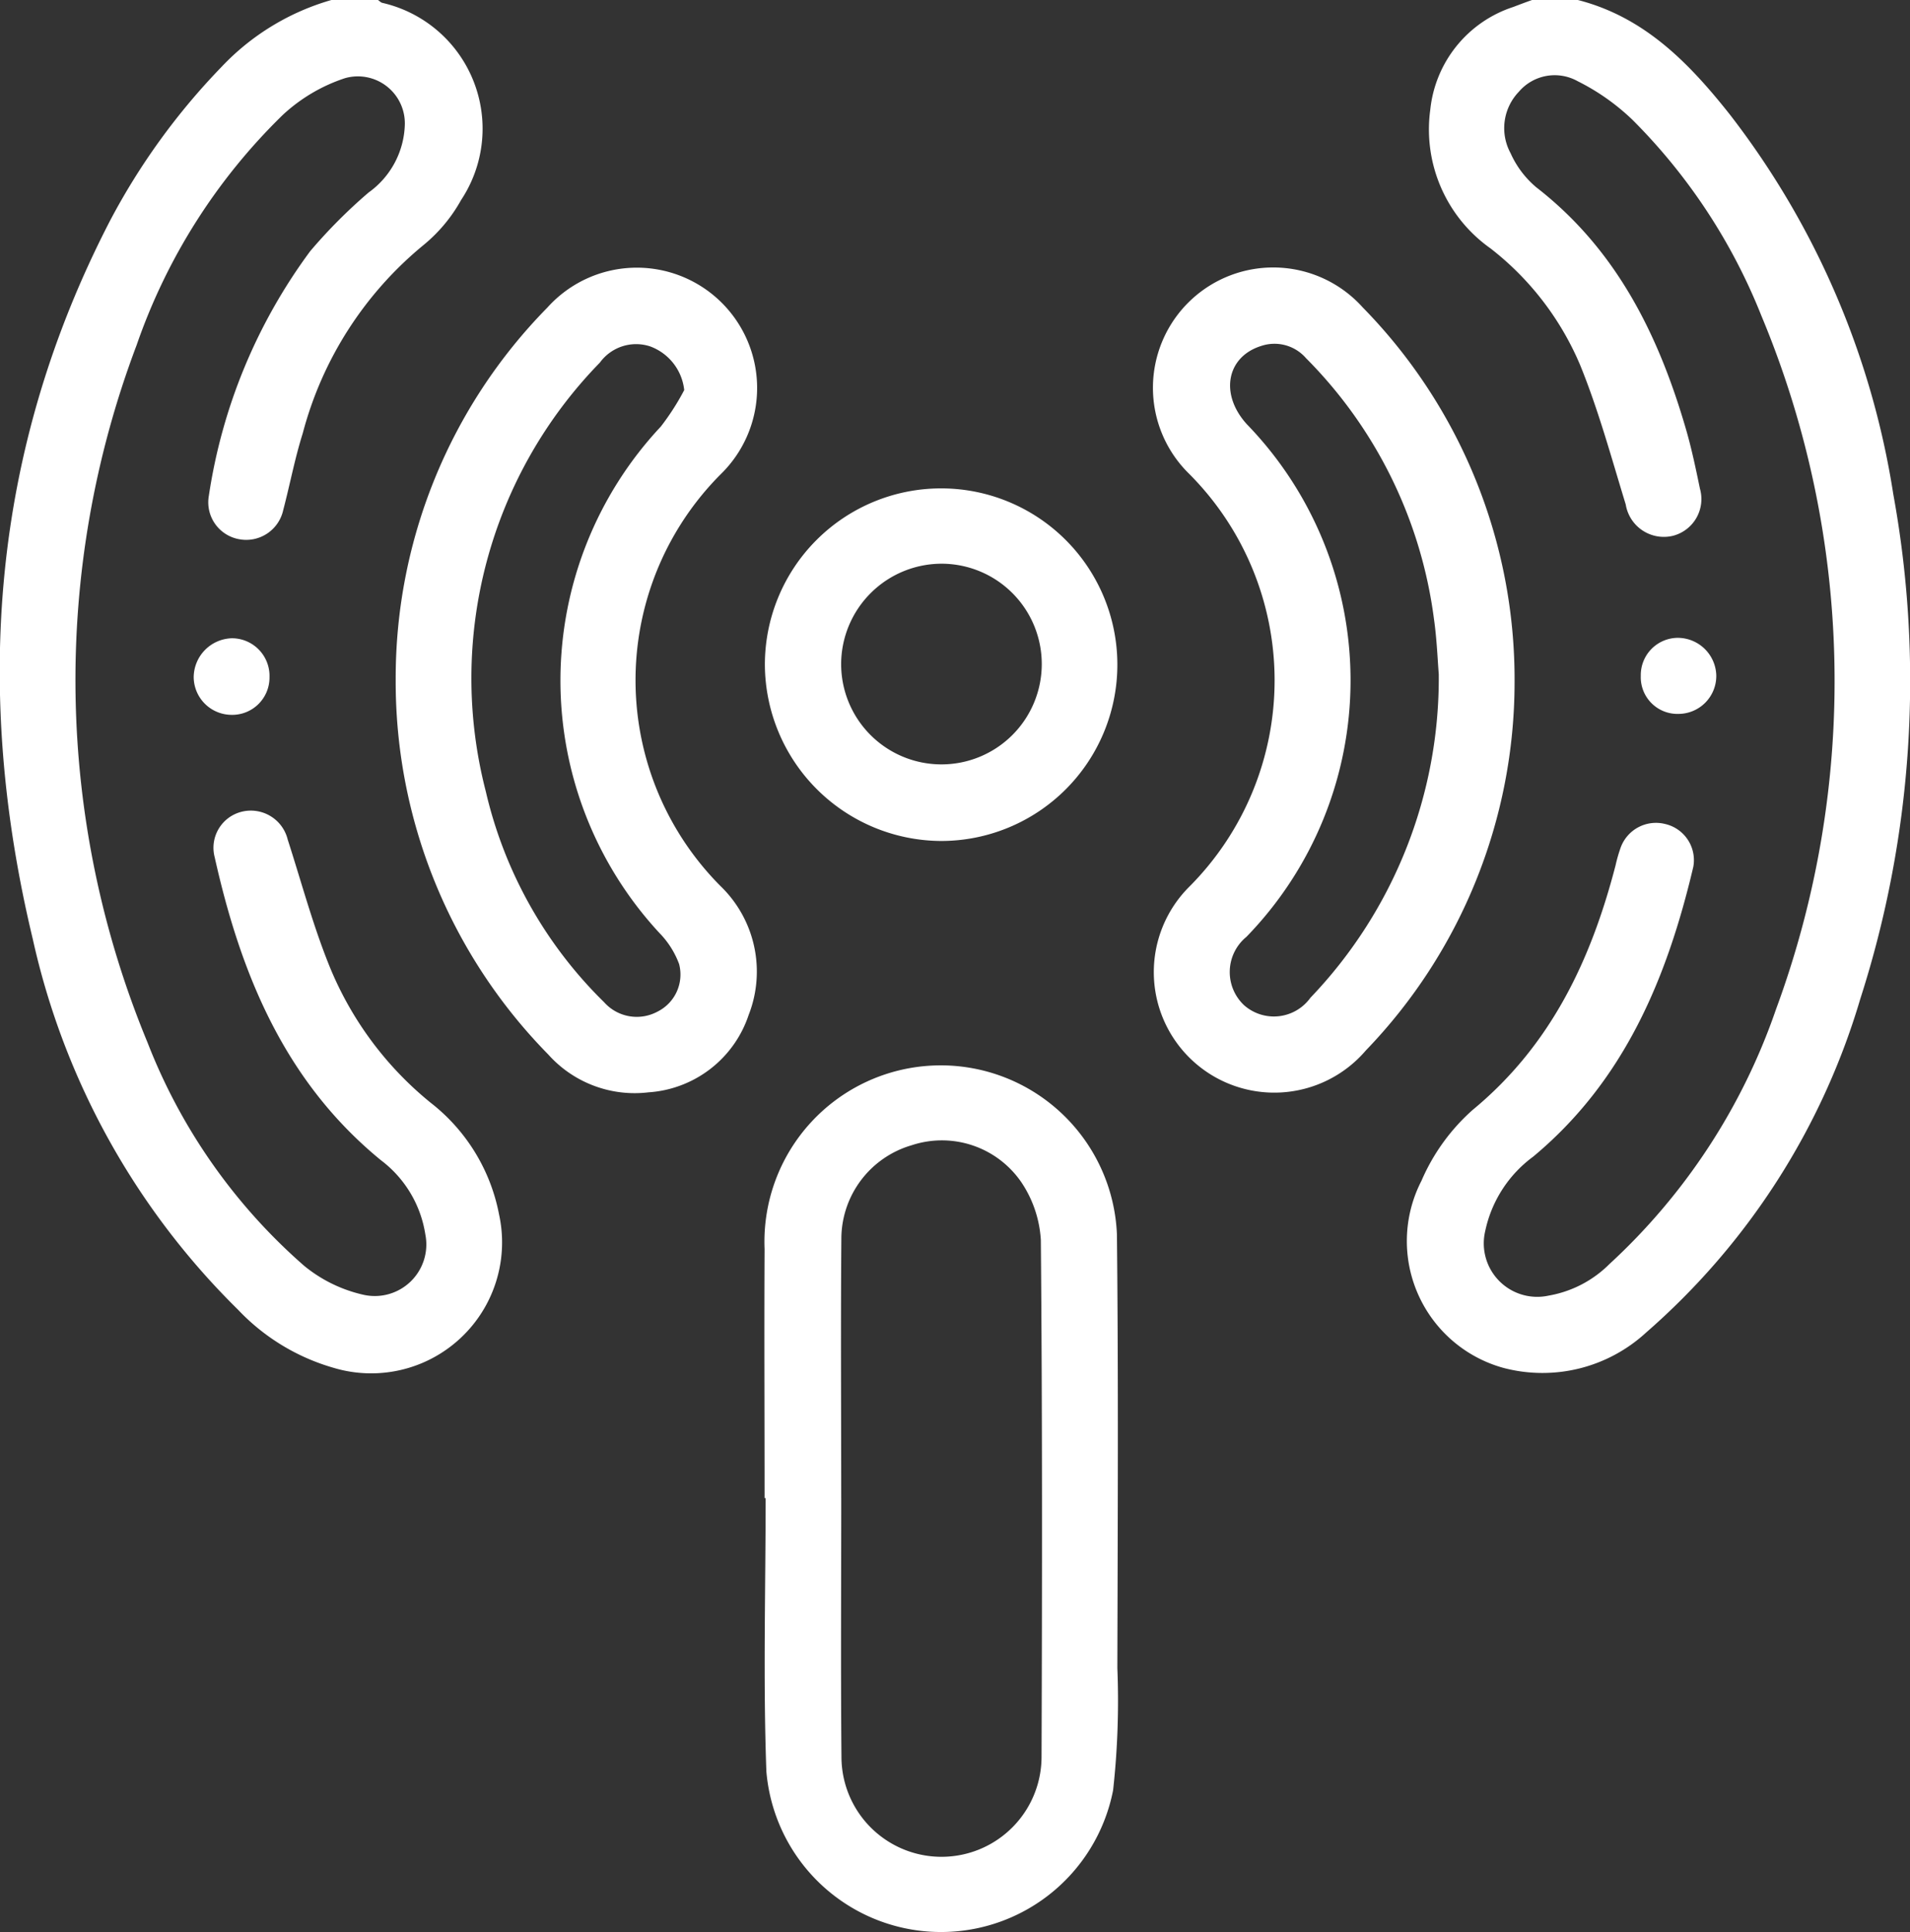
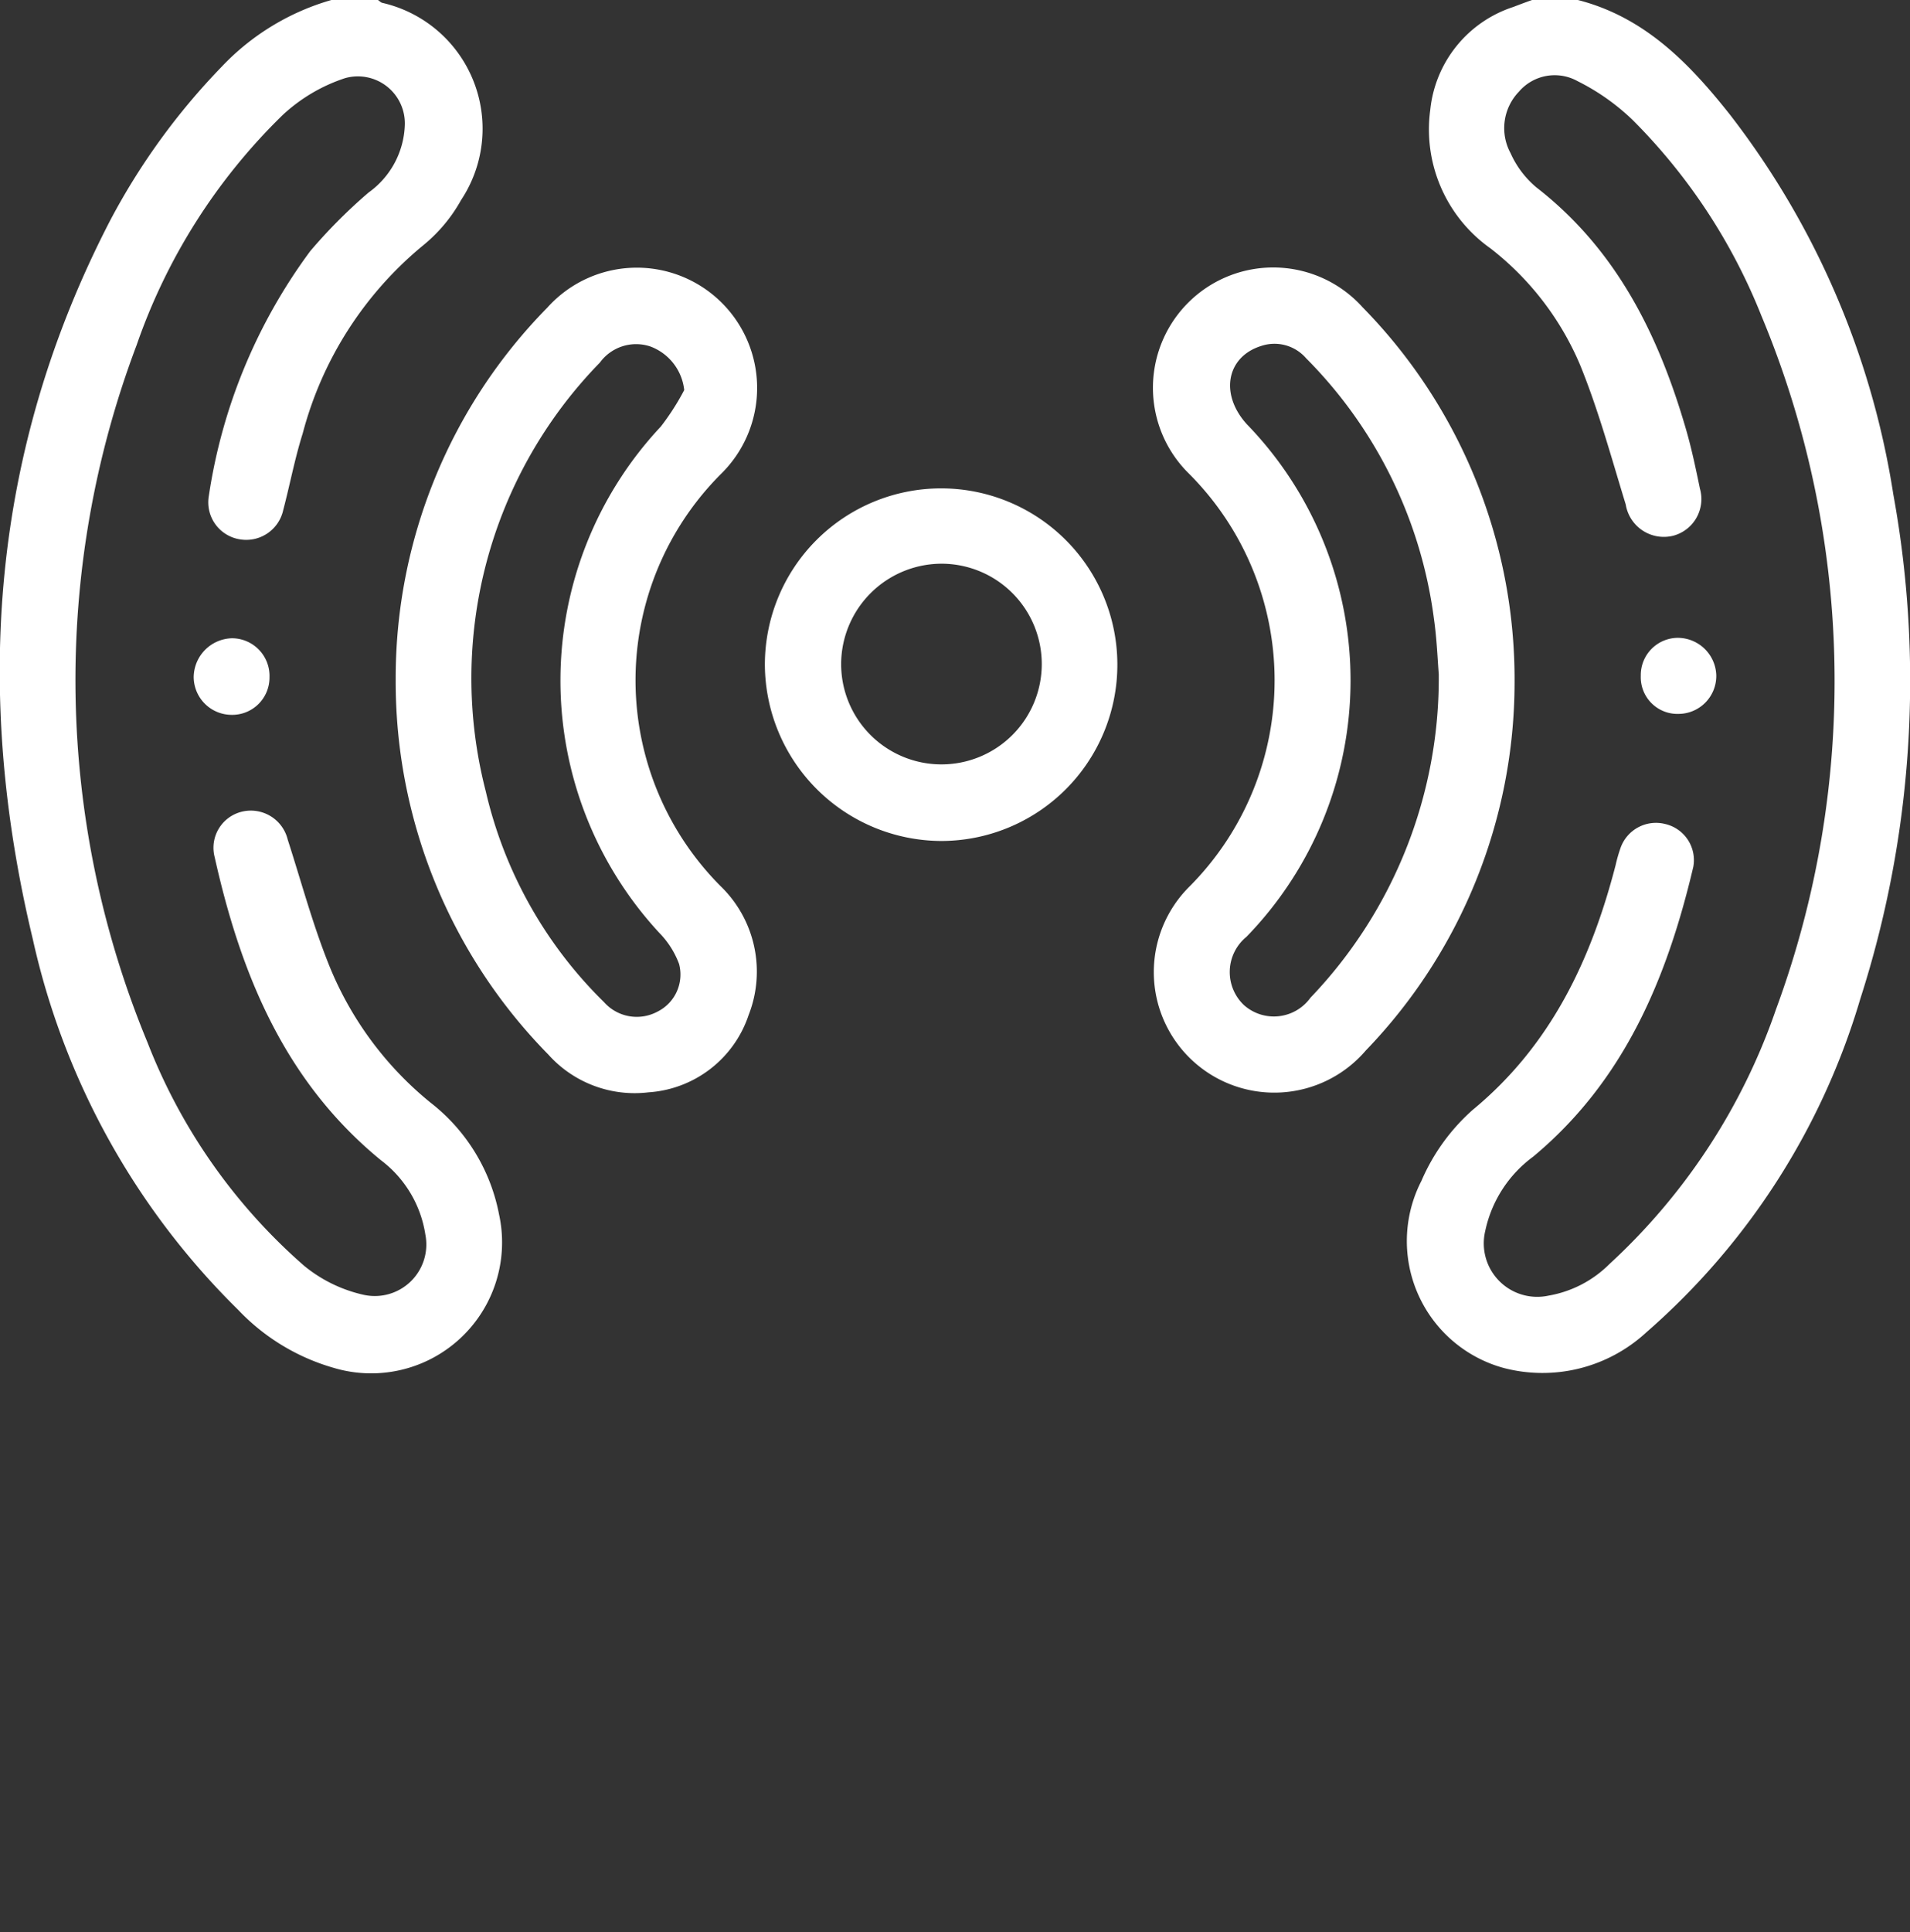
<svg xmlns="http://www.w3.org/2000/svg" width="79.114" height="80" viewBox="0 0 79.114 80">
  <rect x="0" y="0" width="79.114" height="80" fill="#333333" stroke="none" />
  <g id="Group_168" data-name="Group 168" transform="translate(-280.172 -1238.744)">
    <g id="De5kvB" transform="translate(280.172 1238.744)">
      <g id="Group_70" data-name="Group 70" transform="translate(0)">
        <path id="Path_118" data-name="Path 118" d="M285.236,1189.6c.063.042.121.11.189.123a5.345,5.345,0,0,1,3.255,8.164,6.466,6.466,0,0,1-1.536,1.847,15.042,15.042,0,0,0-5.023,7.815c-.328,1.039-.529,2.117-.807,3.173a1.57,1.57,0,0,1-1.829,1.208,1.552,1.552,0,0,1-1.252-1.8,22.647,22.647,0,0,1,4.2-10.129,21.6,21.6,0,0,1,2.416-2.426,3.579,3.579,0,0,0,1.5-2.776,1.946,1.946,0,0,0-2.477-1.959,7,7,0,0,0-2.571,1.516,24.45,24.45,0,0,0-6.06,9.538,39.217,39.217,0,0,0,.453,28.88,23.627,23.627,0,0,0,6.488,9.245,5.916,5.916,0,0,0,2.464,1.2,2.135,2.135,0,0,0,2.554-2.5,4.757,4.757,0,0,0-1.844-3.077c-3.983-3.261-5.8-7.7-6.881-12.541a1.537,1.537,0,0,1,1.1-1.881,1.572,1.572,0,0,1,1.925,1.151c.549,1.7,1.015,3.442,1.673,5.1a14.133,14.133,0,0,0,4.246,5.793,7.689,7.689,0,0,1,2.835,4.63,5.421,5.421,0,0,1-6.857,6.347,8.773,8.773,0,0,1-3.95-2.4,30.914,30.914,0,0,1-8.508-15.357c-2.466-10.274-1.712-20.247,3.2-29.74a27.755,27.755,0,0,1,4.613-6.365,10.076,10.076,0,0,1,4.6-2.788Z" transform="translate(-269.582 -1189.603)" fill="#fff" />
        <path id="Path_119" data-name="Path 119" d="M389.252,1189.6c2.757.7,4.608,2.6,6.294,4.727a34.277,34.277,0,0,1,6.784,15.741,43.03,43.03,0,0,1-1.368,20.9,29.325,29.325,0,0,1-8.865,13.808,6.341,6.341,0,0,1-5.9,1.473,5.447,5.447,0,0,1-3.412-7.749,8.319,8.319,0,0,1,2.122-2.938c3.238-2.671,4.9-6.2,5.919-10.126a6.239,6.239,0,0,1,.216-.749,1.556,1.556,0,0,1,1.83-.966,1.536,1.536,0,0,1,1.174,1.777c-1.089,4.615-2.858,8.861-6.633,12a5.138,5.138,0,0,0-1.986,3.081,2.214,2.214,0,0,0,2.625,2.673,4.694,4.694,0,0,0,2.519-1.306,25.672,25.672,0,0,0,6.9-10.548,39.261,39.261,0,0,0-.61-28.733,23.972,23.972,0,0,0-5.334-8.1,9.213,9.213,0,0,0-2.271-1.6,1.951,1.951,0,0,0-2.435.437,2.173,2.173,0,0,0-.343,2.545,3.946,3.946,0,0,0,1.067,1.414c3.328,2.581,5.071,6.126,6.207,10.047.231.8.4,1.615.569,2.429a1.571,1.571,0,0,1-1.105,1.949,1.6,1.6,0,0,1-1.969-1.295c-.593-1.933-1.126-3.9-1.885-5.765a12.039,12.039,0,0,0-3.718-4.839,6.031,6.031,0,0,1-2.493-5.738,5.018,5.018,0,0,1,3.437-4.257c.262-.1.525-.2.788-.292Z" transform="translate(-323.908 -1189.603)" fill="#fff" />
-         <path id="Path_120" data-name="Path 120" d="M330.75,1292.7c0-3.437-.018-6.873,0-10.309a7.3,7.3,0,1,1,14.594-.612c.064,5.987.033,11.975.018,17.962a33.587,33.587,0,0,1-.177,5.059,7.261,7.261,0,0,1-14.361-.778c-.137-3.769-.031-7.547-.031-11.322Zm3.175,0c0,3.567-.024,7.134.009,10.7a4.144,4.144,0,0,0,8.288.019c.025-7.133.033-14.267-.029-21.4a4.793,4.793,0,0,0-.8-2.386,3.989,3.989,0,0,0-4.55-1.544,4.041,4.041,0,0,0-2.913,3.833C333.9,1285.515,333.923,1289.108,333.924,1292.7Z" transform="translate(-299.08 -1230.667)" fill="#fff" />
        <path id="Path_121" data-name="Path 121" d="M301.241,1228.046a21.866,21.866,0,0,1,6.282-15.384,4.982,4.982,0,1,1,7.212,6.869,12.077,12.077,0,0,0-.037,17.087,4.921,4.921,0,0,1,1.164,5.332,4.7,4.7,0,0,1-4.148,3.206,4.8,4.8,0,0,1-4.152-1.565A22.02,22.02,0,0,1,301.241,1228.046Zm11.951-11.968a2.173,2.173,0,0,0-1.408-1.808,1.856,1.856,0,0,0-2.086.67,18.708,18.708,0,0,0-4.725,17.755,17.867,17.867,0,0,0,4.9,8.729,1.811,1.811,0,0,0,2.207.393,1.716,1.716,0,0,0,.9-1.974,3.66,3.66,0,0,0-.817-1.287,15.378,15.378,0,0,1,.059-20.967A10.18,10.18,0,0,0,313.192,1216.077Z" transform="translate(-284.851 -1199.925)" fill="#fff" />
        <path id="Path_122" data-name="Path 122" d="M376.828,1228.166a21.977,21.977,0,0,1-6.159,15.254,4.99,4.99,0,1,1-7.3-6.792,12.1,12.1,0,0,0-.038-17.1,4.982,4.982,0,1,1,7.206-6.875A22,22,0,0,1,376.828,1228.166Zm-3.139-.315c-.049-.588-.079-1.448-.2-2.295a18.709,18.709,0,0,0-5.3-10.8,1.729,1.729,0,0,0-1.849-.508c-1.444.447-1.735,2-.6,3.245a15.237,15.237,0,0,1-.02,21.226,1.884,1.884,0,0,0-.1,2.826,1.865,1.865,0,0,0,2.752-.305A19.133,19.133,0,0,0,373.688,1227.852Z" transform="translate(-314.093 -1199.925)" fill="#fff" />
        <path id="Path_123" data-name="Path 123" d="M330.779,1235.933a7.3,7.3,0,1,1,7.3,7.3A7.335,7.335,0,0,1,330.779,1235.933Zm3.159-.042a4.155,4.155,0,1,0,4.188-4.139A4.168,4.168,0,0,0,333.938,1235.891Z" transform="translate(-299.097 -1208.41)" fill="#fff" />
        <path id="Path_124" data-name="Path 124" d="M288.22,1242.266a1.545,1.545,0,0,1-1.6,1.56,1.575,1.575,0,0,1-1.54-1.557,1.627,1.627,0,0,1,1.583-1.614A1.559,1.559,0,0,1,288.22,1242.266Z" transform="translate(-277.057 -1214.226)" fill="#fff" />
        <path id="Path_125" data-name="Path 125" d="M402.425,1243.769a1.519,1.519,0,0,1-1.565-1.578,1.542,1.542,0,0,1,1.5-1.571,1.6,1.6,0,0,1,1.627,1.551A1.571,1.571,0,0,1,402.425,1243.769Z" transform="translate(-332.897 -1214.208)" fill="#fff" />
      </g>
    </g>
  </g>
</svg>